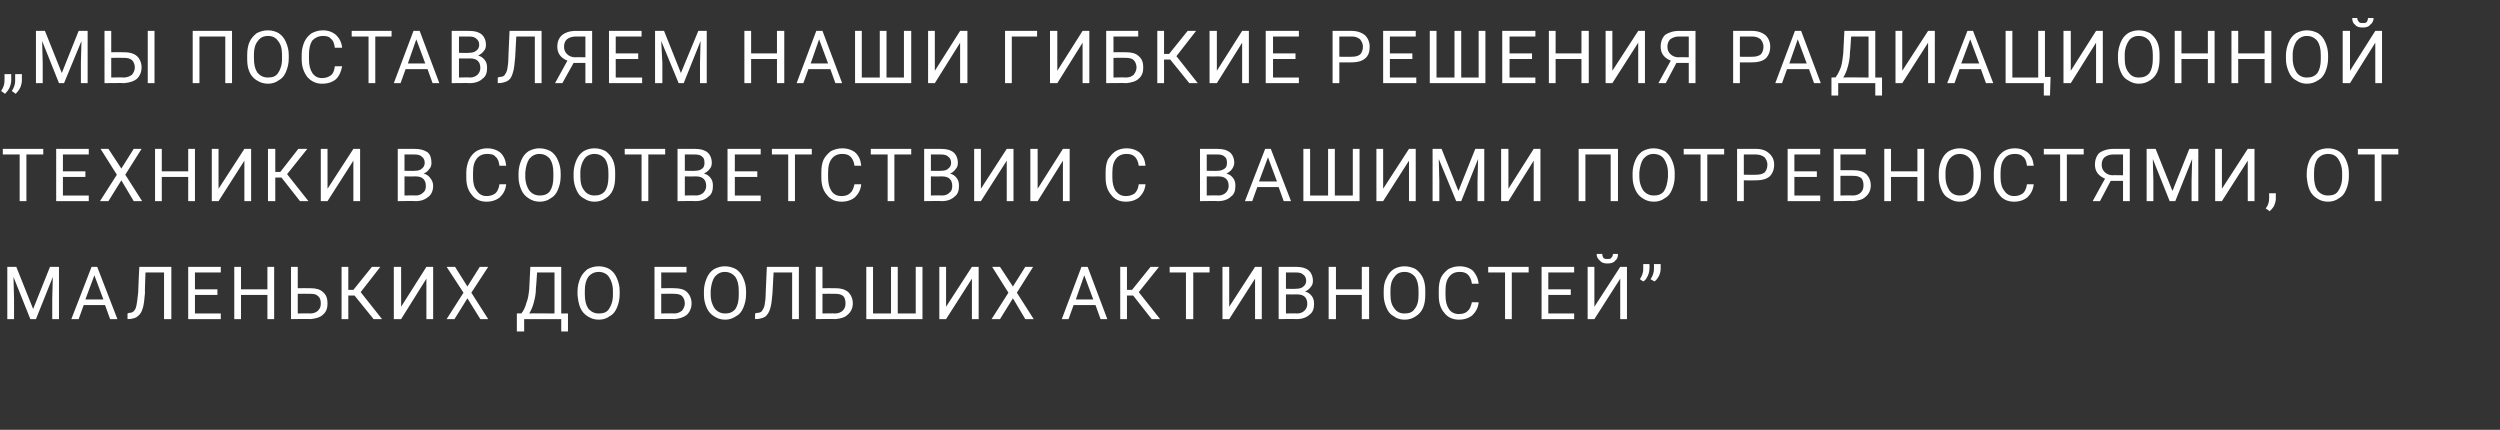
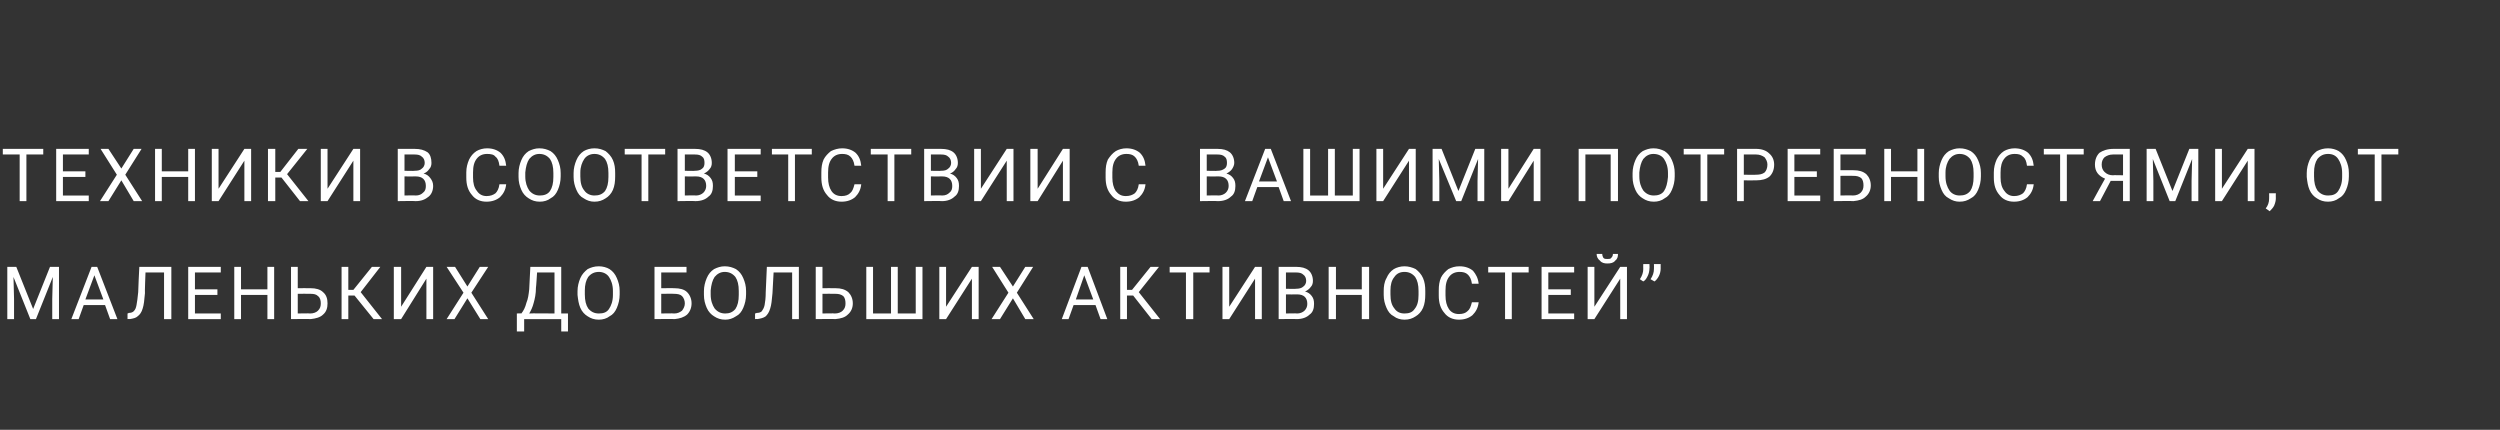
<svg xmlns="http://www.w3.org/2000/svg" version="1.1" width="445px" height="76.5px" viewBox="0 -5 445 76.5" style="top:-5px">
  <rect x="0" y="-5" width="445" height="76.5" fill="#333333" stroke="none" />
  <desc>„МЫ ПОСТАВЛЯЕМ НАШИ ГИБКИЕ РЕШЕНИЯ РАДИАЦИОННОЙ ТЕХНИКИ В СООТВЕТСТВИИ С ВАШИМИ ПОТРЕБНОСТЯМИ, ОТ МАЛЕНЬКИХ ДО БОЛЬШИ...</desc>
  <defs />
  <g id="Polygon7655">
    <path d="M 2.9 42.5 L 5.9 50 L 8.9 42.5 L 10.5 42.5 L 10.5 51.8 L 9.3 51.8 L 9.3 48.2 L 9.4 44.3 L 6.4 51.8 L 5.4 51.8 L 2.4 44.3 L 2.5 48.2 L 2.5 51.8 L 1.3 51.8 L 1.3 42.5 L 2.9 42.5 Z M 18.7 49.3 L 14.9 49.3 L 14 51.8 L 12.7 51.8 L 16.3 42.5 L 17.3 42.5 L 20.9 51.8 L 19.6 51.8 L 18.7 49.3 Z M 15.2 48.3 L 18.4 48.3 L 16.8 44 L 15.2 48.3 Z M 30.5 42.5 L 30.5 51.8 L 29.2 51.8 L 29.2 43.5 L 25.9 43.5 C 25.9 43.5 25.75 47.17 25.8 47.2 C 25.7 48.4 25.6 49.3 25.4 49.9 C 25.2 50.6 24.9 51 24.5 51.3 C 24.2 51.6 23.7 51.7 23.1 51.8 C 23.09 51.75 22.7 51.8 22.7 51.8 L 22.7 50.8 C 22.7 50.8 22.94 50.74 22.9 50.7 C 23.3 50.7 23.6 50.6 23.8 50.4 C 24.1 50.1 24.2 49.8 24.3 49.3 C 24.4 48.8 24.5 48 24.6 47 C 24.57 46.99 24.8 42.5 24.8 42.5 L 30.5 42.5 Z M 38.7 47.5 L 34.7 47.5 L 34.7 50.8 L 39.3 50.8 L 39.3 51.8 L 33.5 51.8 L 33.5 42.5 L 39.3 42.5 L 39.3 43.5 L 34.7 43.5 L 34.7 46.5 L 38.7 46.5 L 38.7 47.5 Z M 48.8 51.8 L 47.6 51.8 L 47.6 47.5 L 42.9 47.5 L 42.9 51.8 L 41.7 51.8 L 41.7 42.5 L 42.9 42.5 L 42.9 46.5 L 47.6 46.5 L 47.6 42.5 L 48.8 42.5 L 48.8 51.8 Z M 53 46.3 C 53 46.3 55.28 46.28 55.3 46.3 C 56.2 46.3 57 46.5 57.5 47 C 58.1 47.5 58.3 48.2 58.3 49 C 58.3 49.8 58.1 50.5 57.5 51 C 57 51.5 56.2 51.7 55.3 51.8 C 55.3 51.75 51.8 51.8 51.8 51.8 L 51.8 42.5 L 53 42.5 L 53 46.3 Z M 53 47.3 L 53 50.8 C 53 50.8 55.21 50.75 55.2 50.8 C 55.8 50.8 56.3 50.6 56.6 50.3 C 57 49.9 57.1 49.5 57.1 49 C 57.1 48.5 57 48 56.6 47.7 C 56.3 47.4 55.9 47.3 55.3 47.3 C 55.26 47.27 53 47.3 53 47.3 Z M 63.1 47.6 L 62 47.6 L 62 51.8 L 60.8 51.8 L 60.8 42.5 L 62 42.5 L 62 46.6 L 62.9 46.6 L 66.2 42.5 L 67.7 42.5 L 64.2 47 L 68 51.8 L 66.5 51.8 L 63.1 47.6 Z M 75.9 42.5 L 77.1 42.5 L 77.1 51.8 L 75.9 51.8 L 75.9 44.6 L 71.4 51.8 L 70.1 51.8 L 70.1 42.5 L 71.4 42.5 L 71.4 49.6 L 75.9 42.5 Z M 83.2 46 L 85.4 42.5 L 86.9 42.5 L 83.9 47.1 L 86.9 51.8 L 85.5 51.8 L 83.2 48.1 L 80.9 51.8 L 79.5 51.8 L 82.5 47.1 L 79.5 42.5 L 81 42.5 L 83.2 46 Z M 101.1 54 L 99.9 54 L 99.9 51.8 L 93.3 51.8 L 93.3 54 L 92 54 L 92 50.8 C 92 50.8 92.8 50.75 92.8 50.8 C 93.2 50.3 93.5 49.7 93.7 48.9 C 94 48.2 94.1 47.4 94.2 46.5 C 94.19 46.46 94.4 42.5 94.4 42.5 L 99.9 42.5 L 99.9 50.8 L 101.1 50.8 L 101.1 54 Z M 94.2 50.8 C 94.19 50.75 98.7 50.8 98.7 50.8 L 98.7 43.5 L 95.6 43.5 C 95.6 43.5 95.43 46.22 95.4 46.2 C 95.4 47.3 95.2 48.2 95 48.9 C 94.8 49.7 94.5 50.3 94.2 50.8 Z M 110.3 47.4 C 110.3 48.3 110.1 49.1 109.8 49.8 C 109.5 50.5 109.1 51 108.5 51.3 C 108 51.7 107.3 51.9 106.6 51.9 C 105.8 51.9 105.2 51.7 104.6 51.3 C 104.1 51 103.6 50.5 103.3 49.8 C 103 49.1 102.9 48.4 102.8 47.5 C 102.8 47.5 102.8 46.8 102.8 46.8 C 102.8 46 103 45.2 103.3 44.5 C 103.6 43.8 104.1 43.3 104.6 42.9 C 105.2 42.6 105.8 42.4 106.6 42.4 C 107.3 42.4 108 42.6 108.5 42.9 C 109.1 43.3 109.5 43.8 109.8 44.5 C 110.1 45.2 110.3 45.9 110.3 46.8 C 110.3 46.8 110.3 47.4 110.3 47.4 Z M 109.1 46.8 C 109.1 45.7 108.8 44.9 108.4 44.3 C 108 43.7 107.3 43.4 106.6 43.4 C 105.8 43.4 105.2 43.7 104.7 44.3 C 104.3 44.9 104.1 45.7 104.1 46.7 C 104.1 46.7 104.1 47.4 104.1 47.4 C 104.1 48.5 104.3 49.3 104.7 49.9 C 105.2 50.5 105.8 50.8 106.6 50.8 C 107.4 50.8 108 50.6 108.4 50 C 108.8 49.4 109.1 48.6 109.1 47.5 C 109.1 47.5 109.1 46.8 109.1 46.8 Z M 122.2 43.5 L 117.7 43.5 L 117.7 46.3 C 117.7 46.3 120.04 46.28 120 46.3 C 121 46.3 121.8 46.5 122.3 47 C 122.8 47.5 123.1 48.2 123.1 49 C 123.1 49.8 122.8 50.5 122.3 51 C 121.7 51.5 121 51.7 120.1 51.8 C 120.06 51.75 116.5 51.8 116.5 51.8 L 116.5 42.5 L 122.2 42.5 L 122.2 43.5 Z M 117.7 47.3 L 117.7 50.8 C 117.7 50.8 119.97 50.75 120 50.8 C 120.6 50.8 121 50.6 121.4 50.3 C 121.7 49.9 121.9 49.5 121.9 49 C 121.9 48.5 121.7 48 121.4 47.7 C 121.1 47.4 120.6 47.3 120 47.3 C 120.02 47.27 117.7 47.3 117.7 47.3 Z M 132.8 47.4 C 132.8 48.3 132.6 49.1 132.3 49.8 C 132 50.5 131.6 51 131 51.3 C 130.4 51.7 129.8 51.9 129.1 51.9 C 128.3 51.9 127.7 51.7 127.1 51.3 C 126.6 51 126.1 50.5 125.8 49.8 C 125.5 49.1 125.3 48.4 125.3 47.5 C 125.3 47.5 125.3 46.8 125.3 46.8 C 125.3 46 125.5 45.2 125.8 44.5 C 126.1 43.8 126.5 43.3 127.1 42.9 C 127.7 42.6 128.3 42.4 129 42.4 C 129.8 42.4 130.4 42.6 131 42.9 C 131.6 43.3 132 43.8 132.3 44.5 C 132.6 45.2 132.8 45.9 132.8 46.8 C 132.8 46.8 132.8 47.4 132.8 47.4 Z M 131.5 46.8 C 131.5 45.7 131.3 44.9 130.9 44.3 C 130.4 43.7 129.8 43.4 129 43.4 C 128.3 43.4 127.7 43.7 127.2 44.3 C 126.8 44.9 126.6 45.7 126.5 46.7 C 126.5 46.7 126.5 47.4 126.5 47.4 C 126.5 48.5 126.8 49.3 127.2 49.9 C 127.7 50.5 128.3 50.8 129.1 50.8 C 129.8 50.8 130.4 50.6 130.9 50 C 131.3 49.4 131.5 48.6 131.5 47.5 C 131.5 47.5 131.5 46.8 131.5 46.8 Z M 142.2 42.5 L 142.2 51.8 L 141 51.8 L 141 43.5 L 137.7 43.5 C 137.7 43.5 137.49 47.17 137.5 47.2 C 137.4 48.4 137.3 49.3 137.1 49.9 C 136.9 50.6 136.6 51 136.3 51.3 C 135.9 51.6 135.4 51.7 134.8 51.8 C 134.82 51.75 134.4 51.8 134.4 51.8 L 134.4 50.8 C 134.4 50.8 134.67 50.74 134.7 50.7 C 135.1 50.7 135.4 50.6 135.6 50.4 C 135.8 50.1 136 49.8 136.1 49.3 C 136.2 48.8 136.3 48 136.3 47 C 136.3 46.99 136.5 42.5 136.5 42.5 L 142.2 42.5 Z M 146.4 46.3 C 146.4 46.3 148.69 46.28 148.7 46.3 C 149.7 46.3 150.4 46.5 151 47 C 151.5 47.5 151.8 48.2 151.8 49 C 151.8 49.8 151.5 50.5 150.9 51 C 150.4 51.5 149.7 51.7 148.7 51.8 C 148.71 51.75 145.2 51.8 145.2 51.8 L 145.2 42.5 L 146.4 42.5 L 146.4 46.3 Z M 146.4 47.3 L 146.4 50.8 C 146.4 50.8 148.62 50.75 148.6 50.8 C 149.2 50.8 149.7 50.6 150 50.3 C 150.4 49.9 150.5 49.5 150.5 49 C 150.5 48.5 150.4 48 150.1 47.7 C 149.7 47.4 149.3 47.3 148.7 47.3 C 148.68 47.27 146.4 47.3 146.4 47.3 Z M 155.4 42.5 L 155.4 50.8 L 158.6 50.8 L 158.6 42.5 L 159.8 42.5 L 159.8 50.8 L 163 50.8 L 163 42.5 L 164.2 42.5 L 164.2 51.8 L 154.2 51.8 L 154.2 42.5 L 155.4 42.5 Z M 173 42.5 L 174.2 42.5 L 174.2 51.8 L 173 51.8 L 173 44.6 L 168.4 51.8 L 167.2 51.8 L 167.2 42.5 L 168.4 42.5 L 168.4 49.6 L 173 42.5 Z M 180.3 46 L 182.5 42.5 L 183.9 42.5 L 181 47.1 L 184 51.8 L 182.5 51.8 L 180.3 48.1 L 178 51.8 L 176.5 51.8 L 179.5 47.1 L 176.6 42.5 L 178 42.5 L 180.3 46 Z M 195 49.3 L 191.1 49.3 L 190.2 51.8 L 189 51.8 L 192.5 42.5 L 193.6 42.5 L 197.1 51.8 L 195.9 51.8 L 195 49.3 Z M 191.5 48.3 L 194.6 48.3 L 193 44 L 191.5 48.3 Z M 201.7 47.6 L 200.6 47.6 L 200.6 51.8 L 199.4 51.8 L 199.4 42.5 L 200.6 42.5 L 200.6 46.6 L 201.5 46.6 L 204.8 42.5 L 206.3 42.5 L 202.7 47 L 206.5 51.8 L 205 51.8 L 201.7 47.6 Z M 215.3 43.5 L 212.4 43.5 L 212.4 51.8 L 211.1 51.8 L 211.1 43.5 L 208.2 43.5 L 208.2 42.5 L 215.3 42.5 L 215.3 43.5 Z M 223.4 42.5 L 224.6 42.5 L 224.6 51.8 L 223.4 51.8 L 223.4 44.6 L 218.8 51.8 L 217.6 51.8 L 217.6 42.5 L 218.8 42.5 L 218.8 49.6 L 223.4 42.5 Z M 227.6 51.8 L 227.6 42.5 C 227.6 42.5 230.66 42.51 230.7 42.5 C 231.7 42.5 232.4 42.7 232.9 43.1 C 233.4 43.5 233.7 44.2 233.7 45 C 233.7 45.4 233.6 45.8 233.3 46.1 C 233.1 46.4 232.7 46.7 232.3 46.9 C 232.8 47 233.2 47.3 233.5 47.7 C 233.8 48.1 233.9 48.5 233.9 49.1 C 233.9 49.9 233.7 50.6 233.1 51 C 232.6 51.5 231.8 51.8 230.8 51.8 C 230.84 51.75 227.6 51.8 227.6 51.8 Z M 228.9 47.4 L 228.9 50.8 C 228.9 50.8 230.87 50.75 230.9 50.8 C 231.4 50.8 231.9 50.6 232.2 50.3 C 232.5 50 232.7 49.6 232.7 49.1 C 232.7 48 232.1 47.4 230.9 47.4 C 230.89 47.43 228.9 47.4 228.9 47.4 Z M 228.9 46.4 C 228.9 46.4 230.7 46.45 230.7 46.4 C 231.2 46.4 231.7 46.3 232 46 C 232.3 45.8 232.5 45.4 232.5 45 C 232.5 44.5 232.3 44.1 232 43.9 C 231.7 43.6 231.3 43.5 230.7 43.5 C 230.66 43.5 228.9 43.5 228.9 43.5 L 228.9 46.4 Z M 243.7 51.8 L 242.4 51.8 L 242.4 47.5 L 237.8 47.5 L 237.8 51.8 L 236.5 51.8 L 236.5 42.5 L 237.8 42.5 L 237.8 46.5 L 242.4 46.5 L 242.4 42.5 L 243.7 42.5 L 243.7 51.8 Z M 253.7 47.4 C 253.7 48.3 253.6 49.1 253.3 49.8 C 253 50.5 252.5 51 252 51.3 C 251.4 51.7 250.8 51.9 250 51.9 C 249.3 51.9 248.6 51.7 248.1 51.3 C 247.5 51 247.1 50.5 246.8 49.8 C 246.5 49.1 246.3 48.4 246.3 47.5 C 246.3 47.5 246.3 46.8 246.3 46.8 C 246.3 46 246.4 45.2 246.8 44.5 C 247.1 43.8 247.5 43.3 248.1 42.9 C 248.6 42.6 249.3 42.4 250 42.4 C 250.7 42.4 251.4 42.6 252 42.9 C 252.5 43.3 253 43.8 253.3 44.5 C 253.6 45.2 253.7 45.9 253.7 46.8 C 253.7 46.8 253.7 47.4 253.7 47.4 Z M 252.5 46.8 C 252.5 45.7 252.3 44.9 251.9 44.3 C 251.4 43.7 250.8 43.4 250 43.4 C 249.2 43.4 248.6 43.7 248.2 44.3 C 247.7 44.9 247.5 45.7 247.5 46.7 C 247.5 46.7 247.5 47.4 247.5 47.4 C 247.5 48.5 247.7 49.3 248.2 49.9 C 248.6 50.5 249.2 50.8 250 50.8 C 250.8 50.8 251.4 50.6 251.8 50 C 252.3 49.4 252.5 48.6 252.5 47.5 C 252.5 47.5 252.5 46.8 252.5 46.8 Z M 263.2 48.8 C 263.1 49.8 262.7 50.5 262.1 51.1 C 261.5 51.6 260.7 51.9 259.7 51.9 C 258.6 51.9 257.7 51.5 257.1 50.7 C 256.4 49.9 256.1 48.9 256.1 47.6 C 256.1 47.6 256.1 46.7 256.1 46.7 C 256.1 45.8 256.2 45.1 256.5 44.4 C 256.8 43.8 257.3 43.3 257.8 42.9 C 258.4 42.6 259 42.4 259.8 42.4 C 260.8 42.4 261.6 42.7 262.2 43.2 C 262.7 43.8 263.1 44.5 263.2 45.5 C 263.2 45.5 262 45.5 262 45.5 C 261.9 44.7 261.6 44.2 261.3 43.9 C 260.9 43.5 260.4 43.4 259.8 43.4 C 259 43.4 258.4 43.7 258 44.2 C 257.5 44.8 257.3 45.6 257.3 46.7 C 257.3 46.7 257.3 47.6 257.3 47.6 C 257.3 48.6 257.5 49.4 257.9 50 C 258.3 50.6 258.9 50.9 259.7 50.9 C 260.4 50.9 260.9 50.7 261.2 50.4 C 261.6 50.1 261.8 49.6 262 48.8 C 262 48.8 263.2 48.8 263.2 48.8 Z M 272.1 43.5 L 269.1 43.5 L 269.1 51.8 L 267.9 51.8 L 267.9 43.5 L 264.9 43.5 L 264.9 42.5 L 272.1 42.5 L 272.1 43.5 Z M 279.6 47.5 L 275.6 47.5 L 275.6 50.8 L 280.2 50.8 L 280.2 51.8 L 274.4 51.8 L 274.4 42.5 L 280.2 42.5 L 280.2 43.5 L 275.6 43.5 L 275.6 46.5 L 279.6 46.5 L 279.6 47.5 Z M 288.4 42.5 L 289.6 42.5 L 289.6 51.8 L 288.4 51.8 L 288.4 44.6 L 283.8 51.8 L 282.6 51.8 L 282.6 42.5 L 283.8 42.5 L 283.8 49.6 L 288.4 42.5 Z M 288 40.2 C 288 40.7 287.9 41.1 287.5 41.4 C 287.2 41.8 286.7 41.9 286.1 41.9 C 285.6 41.9 285.1 41.8 284.8 41.4 C 284.4 41.1 284.2 40.7 284.2 40.2 C 284.2 40.2 285.2 40.2 285.2 40.2 C 285.2 40.5 285.3 40.7 285.4 40.9 C 285.6 41.1 285.8 41.1 286.1 41.1 C 286.4 41.1 286.7 41.1 286.8 40.9 C 287 40.7 287.1 40.5 287.1 40.2 C 287.1 40.2 288 40.2 288 40.2 Z M 292.5 45.1 C 292.5 45.1 291.9 44.7 291.9 44.7 C 292.3 44.1 292.5 43.5 292.5 42.9 C 292.48 42.91 292.5 42 292.5 42 L 293.6 42 C 293.6 42 293.64 42.83 293.6 42.8 C 293.6 43.2 293.5 43.7 293.3 44.1 C 293.1 44.5 292.9 44.9 292.5 45.1 Z M 294.5 45.1 C 294.5 45.1 293.8 44.7 293.8 44.7 C 294.2 44.1 294.4 43.5 294.4 42.9 C 294.43 42.91 294.4 42 294.4 42 L 295.6 42 C 295.6 42 295.59 42.83 295.6 42.8 C 295.6 43.2 295.5 43.7 295.3 44.1 C 295.1 44.5 294.8 44.9 294.5 45.1 Z " stroke="none" fill="#fff" />
  </g>
  <g id="Polygon7654">
    <path d="M 7.7 22.5 L 4.7 22.5 L 4.7 30.8 L 3.5 30.8 L 3.5 22.5 L 0.5 22.5 L 0.5 21.5 L 7.7 21.5 L 7.7 22.5 Z M 15.2 26.5 L 11.2 26.5 L 11.2 29.8 L 15.8 29.8 L 15.8 30.8 L 10 30.8 L 10 21.5 L 15.8 21.5 L 15.8 22.5 L 11.2 22.5 L 11.2 25.5 L 15.2 25.5 L 15.2 26.5 Z M 21.6 25 L 23.8 21.5 L 25.2 21.5 L 22.3 26.1 L 25.3 30.8 L 23.8 30.8 L 21.6 27.1 L 19.3 30.8 L 17.8 30.8 L 20.8 26.1 L 17.9 21.5 L 19.3 21.5 L 21.6 25 Z M 34.7 30.8 L 33.5 30.8 L 33.5 26.5 L 28.8 26.5 L 28.8 30.8 L 27.6 30.8 L 27.6 21.5 L 28.8 21.5 L 28.8 25.5 L 33.5 25.5 L 33.5 21.5 L 34.7 21.5 L 34.7 30.8 Z M 43.5 21.5 L 44.7 21.5 L 44.7 30.8 L 43.5 30.8 L 43.5 23.6 L 38.9 30.8 L 37.7 30.8 L 37.7 21.5 L 38.9 21.5 L 38.9 28.6 L 43.5 21.5 Z M 50.1 26.6 L 49 26.6 L 49 30.8 L 47.7 30.8 L 47.7 21.5 L 49 21.5 L 49 25.6 L 49.9 25.6 L 53.1 21.5 L 54.7 21.5 L 51.1 26 L 54.9 30.8 L 53.4 30.8 L 50.1 26.6 Z M 62.9 21.5 L 64.1 21.5 L 64.1 30.8 L 62.9 30.8 L 62.9 23.6 L 58.3 30.8 L 57.1 30.8 L 57.1 21.5 L 58.3 21.5 L 58.3 28.6 L 62.9 21.5 Z M 70.8 30.8 L 70.8 21.5 C 70.8 21.5 73.79 21.51 73.8 21.5 C 74.8 21.5 75.5 21.7 76.1 22.1 C 76.6 22.5 76.8 23.2 76.8 24 C 76.8 24.4 76.7 24.8 76.4 25.1 C 76.2 25.4 75.9 25.7 75.4 25.9 C 75.9 26 76.3 26.3 76.6 26.7 C 76.9 27.1 77.1 27.5 77.1 28.1 C 77.1 28.9 76.8 29.6 76.3 30 C 75.7 30.5 75 30.8 74 30.8 C 73.98 30.75 70.8 30.8 70.8 30.8 Z M 72 26.4 L 72 29.8 C 72 29.8 74 29.75 74 29.8 C 74.6 29.8 75 29.6 75.3 29.3 C 75.7 29 75.8 28.6 75.8 28.1 C 75.8 27 75.2 26.4 74 26.4 C 74.02 26.43 72 26.4 72 26.4 Z M 72 25.4 C 72 25.4 73.83 25.45 73.8 25.4 C 74.4 25.4 74.8 25.3 75.1 25 C 75.4 24.8 75.6 24.4 75.6 24 C 75.6 23.5 75.4 23.1 75.1 22.9 C 74.8 22.6 74.4 22.5 73.8 22.5 C 73.79 22.5 72 22.5 72 22.5 L 72 25.4 Z M 90.1 27.8 C 90 28.8 89.6 29.5 89 30.1 C 88.4 30.6 87.6 30.9 86.6 30.9 C 85.5 30.9 84.6 30.5 84 29.7 C 83.3 28.9 83 27.9 83 26.6 C 83 26.6 83 25.7 83 25.7 C 83 24.8 83.2 24.1 83.5 23.4 C 83.8 22.8 84.2 22.3 84.8 21.9 C 85.3 21.6 86 21.4 86.7 21.4 C 87.7 21.4 88.5 21.7 89.1 22.2 C 89.7 22.8 90 23.5 90.1 24.5 C 90.1 24.5 88.9 24.5 88.9 24.5 C 88.8 23.7 88.6 23.2 88.2 22.9 C 87.9 22.5 87.4 22.4 86.7 22.4 C 85.9 22.4 85.3 22.7 84.9 23.2 C 84.4 23.8 84.2 24.6 84.2 25.7 C 84.2 25.7 84.2 26.6 84.2 26.6 C 84.2 27.6 84.4 28.4 84.9 29 C 85.3 29.6 85.9 29.9 86.6 29.9 C 87.3 29.9 87.8 29.7 88.2 29.4 C 88.5 29.1 88.8 28.6 88.9 27.8 C 88.9 27.8 90.1 27.8 90.1 27.8 Z M 99.8 26.4 C 99.8 27.3 99.6 28.1 99.3 28.8 C 99 29.5 98.6 30 98 30.3 C 97.5 30.7 96.8 30.9 96.1 30.9 C 95.3 30.9 94.7 30.7 94.1 30.3 C 93.6 30 93.1 29.5 92.8 28.8 C 92.5 28.1 92.3 27.4 92.3 26.5 C 92.3 26.5 92.3 25.8 92.3 25.8 C 92.3 25 92.5 24.2 92.8 23.5 C 93.1 22.8 93.5 22.3 94.1 21.9 C 94.7 21.6 95.3 21.4 96 21.4 C 96.8 21.4 97.4 21.6 98 21.9 C 98.6 22.3 99 22.8 99.3 23.5 C 99.6 24.2 99.8 24.9 99.8 25.8 C 99.8 25.8 99.8 26.4 99.8 26.4 Z M 98.5 25.8 C 98.5 24.7 98.3 23.9 97.9 23.3 C 97.4 22.7 96.8 22.4 96 22.4 C 95.3 22.4 94.7 22.7 94.2 23.3 C 93.8 23.9 93.6 24.7 93.5 25.7 C 93.5 25.7 93.5 26.4 93.5 26.4 C 93.5 27.5 93.8 28.3 94.2 28.9 C 94.7 29.5 95.3 29.8 96.1 29.8 C 96.8 29.8 97.5 29.6 97.9 29 C 98.3 28.4 98.5 27.6 98.5 26.5 C 98.5 26.5 98.5 25.8 98.5 25.8 Z M 109.5 26.4 C 109.5 27.3 109.4 28.1 109.1 28.8 C 108.8 29.5 108.3 30 107.8 30.3 C 107.2 30.7 106.6 30.9 105.8 30.9 C 105.1 30.9 104.5 30.7 103.9 30.3 C 103.3 30 102.9 29.5 102.6 28.8 C 102.3 28.1 102.1 27.4 102.1 26.5 C 102.1 26.5 102.1 25.8 102.1 25.8 C 102.1 25 102.3 24.2 102.6 23.5 C 102.9 22.8 103.3 22.3 103.9 21.9 C 104.4 21.6 105.1 21.4 105.8 21.4 C 106.6 21.4 107.2 21.6 107.8 21.9 C 108.3 22.3 108.8 22.8 109.1 23.5 C 109.4 24.2 109.5 24.9 109.5 25.8 C 109.5 25.8 109.5 26.4 109.5 26.4 Z M 108.3 25.8 C 108.3 24.7 108.1 23.9 107.7 23.3 C 107.2 22.7 106.6 22.4 105.8 22.4 C 105.1 22.4 104.4 22.7 104 23.3 C 103.6 23.9 103.3 24.7 103.3 25.7 C 103.3 25.7 103.3 26.4 103.3 26.4 C 103.3 27.5 103.5 28.3 104 28.9 C 104.4 29.5 105.1 29.8 105.8 29.8 C 106.6 29.8 107.2 29.6 107.7 29 C 108.1 28.4 108.3 27.6 108.3 26.5 C 108.3 26.5 108.3 25.8 108.3 25.8 Z M 118.4 22.5 L 115.4 22.5 L 115.4 30.8 L 114.2 30.8 L 114.2 22.5 L 111.2 22.5 L 111.2 21.5 L 118.4 21.5 L 118.4 22.5 Z M 120.6 30.8 L 120.6 21.5 C 120.6 21.5 123.65 21.51 123.7 21.5 C 124.7 21.5 125.4 21.7 125.9 22.1 C 126.4 22.5 126.7 23.2 126.7 24 C 126.7 24.4 126.6 24.8 126.3 25.1 C 126.1 25.4 125.7 25.7 125.3 25.9 C 125.8 26 126.2 26.3 126.5 26.7 C 126.8 27.1 126.9 27.5 126.9 28.1 C 126.9 28.9 126.7 29.6 126.1 30 C 125.6 30.5 124.8 30.8 123.8 30.8 C 123.84 30.75 120.6 30.8 120.6 30.8 Z M 121.9 26.4 L 121.9 29.8 C 121.9 29.8 123.86 29.75 123.9 29.8 C 124.4 29.8 124.9 29.6 125.2 29.3 C 125.5 29 125.7 28.6 125.7 28.1 C 125.7 27 125.1 26.4 123.9 26.4 C 123.88 26.43 121.9 26.4 121.9 26.4 Z M 121.9 25.4 C 121.9 25.4 123.69 25.45 123.7 25.4 C 124.2 25.4 124.7 25.3 125 25 C 125.3 24.8 125.4 24.4 125.4 24 C 125.4 23.5 125.3 23.1 125 22.9 C 124.7 22.6 124.3 22.5 123.7 22.5 C 123.65 22.5 121.9 22.5 121.9 22.5 L 121.9 25.4 Z M 134.8 26.5 L 130.8 26.5 L 130.8 29.8 L 135.4 29.8 L 135.4 30.8 L 129.5 30.8 L 129.5 21.5 L 135.4 21.5 L 135.4 22.5 L 130.8 22.5 L 130.8 25.5 L 134.8 25.5 L 134.8 26.5 Z M 144.5 22.5 L 141.5 22.5 L 141.5 30.8 L 140.3 30.8 L 140.3 22.5 L 137.4 22.5 L 137.4 21.5 L 144.5 21.5 L 144.5 22.5 Z M 153.3 27.8 C 153.2 28.8 152.8 29.5 152.2 30.1 C 151.6 30.6 150.8 30.9 149.8 30.9 C 148.7 30.9 147.8 30.5 147.2 29.7 C 146.5 28.9 146.2 27.9 146.2 26.6 C 146.2 26.6 146.2 25.7 146.2 25.7 C 146.2 24.8 146.3 24.1 146.6 23.4 C 146.9 22.8 147.4 22.3 147.9 21.9 C 148.5 21.6 149.2 21.4 149.9 21.4 C 150.9 21.4 151.7 21.7 152.3 22.2 C 152.9 22.8 153.2 23.5 153.3 24.5 C 153.3 24.5 152.1 24.5 152.1 24.5 C 152 23.7 151.7 23.2 151.4 22.9 C 151 22.5 150.5 22.4 149.9 22.4 C 149.1 22.4 148.5 22.7 148.1 23.2 C 147.6 23.8 147.4 24.6 147.4 25.7 C 147.4 25.7 147.4 26.6 147.4 26.6 C 147.4 27.6 147.6 28.4 148 29 C 148.4 29.6 149 29.9 149.8 29.9 C 150.5 29.9 151 29.7 151.3 29.4 C 151.7 29.1 151.9 28.6 152.1 27.8 C 152.1 27.8 153.3 27.8 153.3 27.8 Z M 162.2 22.5 L 159.2 22.5 L 159.2 30.8 L 158 30.8 L 158 22.5 L 155 22.5 L 155 21.5 L 162.2 21.5 L 162.2 22.5 Z M 164.5 30.8 L 164.5 21.5 C 164.5 21.5 167.48 21.51 167.5 21.5 C 168.5 21.5 169.2 21.7 169.7 22.1 C 170.2 22.5 170.5 23.2 170.5 24 C 170.5 24.4 170.4 24.8 170.1 25.1 C 169.9 25.4 169.6 25.7 169.1 25.9 C 169.6 26 170 26.3 170.3 26.7 C 170.6 27.1 170.7 27.5 170.7 28.1 C 170.7 28.9 170.5 29.6 169.9 30 C 169.4 30.5 168.6 30.8 167.7 30.8 C 167.66 30.75 164.5 30.8 164.5 30.8 Z M 165.7 26.4 L 165.7 29.8 C 165.7 29.8 167.69 29.75 167.7 29.8 C 168.3 29.8 168.7 29.6 169 29.3 C 169.4 29 169.5 28.6 169.5 28.1 C 169.5 27 168.9 26.4 167.7 26.4 C 167.71 26.43 165.7 26.4 165.7 26.4 Z M 165.7 25.4 C 165.7 25.4 167.52 25.45 167.5 25.4 C 168.1 25.4 168.5 25.3 168.8 25 C 169.1 24.8 169.3 24.4 169.3 24 C 169.3 23.5 169.1 23.1 168.8 22.9 C 168.5 22.6 168.1 22.5 167.5 22.5 C 167.48 22.5 165.7 22.5 165.7 22.5 L 165.7 25.4 Z M 179.2 21.5 L 180.4 21.5 L 180.4 30.8 L 179.2 30.8 L 179.2 23.6 L 174.6 30.8 L 173.4 30.8 L 173.4 21.5 L 174.6 21.5 L 174.6 28.6 L 179.2 21.5 Z M 189.2 21.5 L 190.4 21.5 L 190.4 30.8 L 189.2 30.8 L 189.2 23.6 L 184.7 30.8 L 183.4 30.8 L 183.4 21.5 L 184.7 21.5 L 184.7 28.6 L 189.2 21.5 Z M 203.9 27.8 C 203.8 28.8 203.4 29.5 202.8 30.1 C 202.2 30.6 201.4 30.9 200.4 30.9 C 199.3 30.9 198.4 30.5 197.8 29.7 C 197.1 28.9 196.8 27.9 196.8 26.6 C 196.8 26.6 196.8 25.7 196.8 25.7 C 196.8 24.8 196.9 24.1 197.2 23.4 C 197.6 22.8 198 22.3 198.6 21.9 C 199.1 21.6 199.8 21.4 200.5 21.4 C 201.5 21.4 202.3 21.7 202.9 22.2 C 203.5 22.8 203.8 23.5 203.9 24.5 C 203.9 24.5 202.7 24.5 202.7 24.5 C 202.6 23.7 202.3 23.2 202 22.9 C 201.6 22.5 201.1 22.4 200.5 22.4 C 199.7 22.4 199.1 22.7 198.7 23.2 C 198.2 23.8 198 24.6 198 25.7 C 198 25.7 198 26.6 198 26.6 C 198 27.6 198.2 28.4 198.6 29 C 199.1 29.6 199.6 29.9 200.4 29.9 C 201.1 29.9 201.6 29.7 202 29.4 C 202.3 29.1 202.6 28.6 202.7 27.8 C 202.7 27.8 203.9 27.8 203.9 27.8 Z M 213.6 30.8 L 213.6 21.5 C 213.6 21.5 216.65 21.51 216.7 21.5 C 217.7 21.5 218.4 21.7 218.9 22.1 C 219.4 22.5 219.7 23.2 219.7 24 C 219.7 24.4 219.5 24.8 219.3 25.1 C 219.1 25.4 218.7 25.7 218.3 25.9 C 218.8 26 219.2 26.3 219.5 26.7 C 219.8 27.1 219.9 27.5 219.9 28.1 C 219.9 28.9 219.7 29.6 219.1 30 C 218.6 30.5 217.8 30.8 216.8 30.8 C 216.83 30.75 213.6 30.8 213.6 30.8 Z M 214.8 26.4 L 214.8 29.8 C 214.8 29.8 216.86 29.75 216.9 29.8 C 217.4 29.8 217.9 29.6 218.2 29.3 C 218.5 29 218.7 28.6 218.7 28.1 C 218.7 27 218.1 26.4 216.9 26.4 C 216.88 26.43 214.8 26.4 214.8 26.4 Z M 214.8 25.4 C 214.8 25.4 216.69 25.45 216.7 25.4 C 217.2 25.4 217.6 25.3 218 25 C 218.3 24.8 218.4 24.4 218.4 24 C 218.4 23.5 218.3 23.1 218 22.9 C 217.7 22.6 217.3 22.5 216.7 22.5 C 216.65 22.5 214.8 22.5 214.8 22.5 L 214.8 25.4 Z M 227.6 28.3 L 223.8 28.3 L 222.9 30.8 L 221.6 30.8 L 225.2 21.5 L 226.2 21.5 L 229.8 30.8 L 228.5 30.8 L 227.6 28.3 Z M 224.1 27.3 L 227.3 27.3 L 225.7 23 L 224.1 27.3 Z M 233.2 21.5 L 233.2 29.8 L 236.4 29.8 L 236.4 21.5 L 237.6 21.5 L 237.6 29.8 L 240.8 29.8 L 240.8 21.5 L 242 21.5 L 242 30.8 L 232 30.8 L 232 21.5 L 233.2 21.5 Z M 250.8 21.5 L 252 21.5 L 252 30.8 L 250.8 30.8 L 250.8 23.6 L 246.2 30.8 L 245 30.8 L 245 21.5 L 246.2 21.5 L 246.2 28.6 L 250.8 21.5 Z M 256.6 21.5 L 259.6 29 L 262.6 21.5 L 264.2 21.5 L 264.2 30.8 L 263 30.8 L 263 27.2 L 263.1 23.3 L 260.1 30.8 L 259.2 30.8 L 256.1 23.3 L 256.2 27.2 L 256.2 30.8 L 255 30.8 L 255 21.5 L 256.6 21.5 Z M 273 21.5 L 274.2 21.5 L 274.2 30.8 L 273 30.8 L 273 23.6 L 268.5 30.8 L 267.2 30.8 L 267.2 21.5 L 268.5 21.5 L 268.5 28.6 L 273 21.5 Z M 288 30.8 L 286.7 30.8 L 286.7 22.5 L 282.2 22.5 L 282.2 30.8 L 281 30.8 L 281 21.5 L 288 21.5 L 288 30.8 Z M 298.1 26.4 C 298.1 27.3 297.9 28.1 297.6 28.8 C 297.3 29.5 296.9 30 296.3 30.3 C 295.8 30.7 295.1 30.9 294.4 30.9 C 293.6 30.9 293 30.7 292.4 30.3 C 291.9 30 291.4 29.5 291.1 28.8 C 290.8 28.1 290.6 27.4 290.6 26.5 C 290.6 26.5 290.6 25.8 290.6 25.8 C 290.6 25 290.8 24.2 291.1 23.5 C 291.4 22.8 291.8 22.3 292.4 21.9 C 293 21.6 293.6 21.4 294.3 21.4 C 295.1 21.4 295.7 21.6 296.3 21.9 C 296.9 22.3 297.3 22.8 297.6 23.5 C 297.9 24.2 298.1 24.9 298.1 25.8 C 298.1 25.8 298.1 26.4 298.1 26.4 Z M 296.9 25.8 C 296.9 24.7 296.6 23.9 296.2 23.3 C 295.8 22.7 295.1 22.4 294.3 22.4 C 293.6 22.4 293 22.7 292.5 23.3 C 292.1 23.9 291.9 24.7 291.8 25.7 C 291.8 25.7 291.8 26.4 291.8 26.4 C 291.8 27.5 292.1 28.3 292.5 28.9 C 293 29.5 293.6 29.8 294.4 29.8 C 295.1 29.8 295.8 29.6 296.2 29 C 296.6 28.4 296.8 27.6 296.9 26.5 C 296.9 26.5 296.9 25.8 296.9 25.8 Z M 306.9 22.5 L 303.9 22.5 L 303.9 30.8 L 302.7 30.8 L 302.7 22.5 L 299.7 22.5 L 299.7 21.5 L 306.9 21.5 L 306.9 22.5 Z M 310.4 27.1 L 310.4 30.8 L 309.2 30.8 L 309.2 21.5 C 309.2 21.5 312.56 21.51 312.6 21.5 C 313.6 21.5 314.4 21.8 314.9 22.3 C 315.5 22.8 315.8 23.5 315.8 24.3 C 315.8 25.2 315.5 25.9 315 26.4 C 314.4 26.9 313.6 27.1 312.6 27.1 C 312.55 27.13 310.4 27.1 310.4 27.1 Z M 310.4 26.1 C 310.4 26.1 312.56 26.14 312.6 26.1 C 313.2 26.1 313.7 26 314.1 25.7 C 314.4 25.4 314.6 24.9 314.6 24.3 C 314.6 23.8 314.4 23.4 314.1 23 C 313.7 22.7 313.2 22.5 312.6 22.5 C 312.63 22.5 310.4 22.5 310.4 22.5 L 310.4 26.1 Z M 323.4 26.5 L 319.4 26.5 L 319.4 29.8 L 324 29.8 L 324 30.8 L 318.2 30.8 L 318.2 21.5 L 324 21.5 L 324 22.5 L 319.4 22.5 L 319.4 25.5 L 323.4 25.5 L 323.4 26.5 Z M 332.1 22.5 L 327.6 22.5 L 327.6 25.3 C 327.6 25.3 329.89 25.28 329.9 25.3 C 330.9 25.3 331.6 25.5 332.2 26 C 332.7 26.5 333 27.2 333 28 C 333 28.8 332.7 29.5 332.1 30 C 331.6 30.5 330.9 30.7 329.9 30.8 C 329.91 30.75 326.4 30.8 326.4 30.8 L 326.4 21.5 L 332.1 21.5 L 332.1 22.5 Z M 327.6 26.3 L 327.6 29.8 C 327.6 29.8 329.82 29.75 329.8 29.8 C 330.4 29.8 330.9 29.6 331.2 29.3 C 331.6 28.9 331.7 28.5 331.7 28 C 331.7 27.5 331.6 27 331.3 26.7 C 330.9 26.4 330.5 26.3 329.9 26.3 C 329.87 26.27 327.6 26.3 327.6 26.3 Z M 342.5 30.8 L 341.3 30.8 L 341.3 26.5 L 336.6 26.5 L 336.6 30.8 L 335.4 30.8 L 335.4 21.5 L 336.6 21.5 L 336.6 25.5 L 341.3 25.5 L 341.3 21.5 L 342.5 21.5 L 342.5 30.8 Z M 352.6 26.4 C 352.6 27.3 352.4 28.1 352.1 28.8 C 351.8 29.5 351.4 30 350.8 30.3 C 350.2 30.7 349.6 30.9 348.8 30.9 C 348.1 30.9 347.5 30.7 346.9 30.3 C 346.3 30 345.9 29.5 345.6 28.8 C 345.3 28.1 345.1 27.4 345.1 26.5 C 345.1 26.5 345.1 25.8 345.1 25.8 C 345.1 25 345.3 24.2 345.6 23.5 C 345.9 22.8 346.3 22.3 346.9 21.9 C 347.5 21.6 348.1 21.4 348.8 21.4 C 349.6 21.4 350.2 21.6 350.8 21.9 C 351.4 22.3 351.8 22.8 352.1 23.5 C 352.4 24.2 352.6 24.9 352.6 25.8 C 352.6 25.8 352.6 26.4 352.6 26.4 Z M 351.3 25.8 C 351.3 24.7 351.1 23.9 350.7 23.3 C 350.2 22.7 349.6 22.4 348.8 22.4 C 348.1 22.4 347.5 22.7 347 23.3 C 346.6 23.9 346.3 24.7 346.3 25.7 C 346.3 25.7 346.3 26.4 346.3 26.4 C 346.3 27.5 346.6 28.3 347 28.9 C 347.4 29.5 348.1 29.8 348.8 29.8 C 349.6 29.8 350.2 29.6 350.7 29 C 351.1 28.4 351.3 27.6 351.3 26.5 C 351.3 26.5 351.3 25.8 351.3 25.8 Z M 362 27.8 C 361.9 28.8 361.5 29.5 360.9 30.1 C 360.3 30.6 359.5 30.9 358.5 30.9 C 357.4 30.9 356.5 30.5 355.9 29.7 C 355.2 28.9 354.9 27.9 354.9 26.6 C 354.9 26.6 354.9 25.7 354.9 25.7 C 354.9 24.8 355.1 24.1 355.4 23.4 C 355.7 22.8 356.1 22.3 356.7 21.9 C 357.2 21.6 357.9 21.4 358.6 21.4 C 359.6 21.4 360.4 21.7 361 22.2 C 361.6 22.8 361.9 23.5 362 24.5 C 362 24.5 360.8 24.5 360.8 24.5 C 360.7 23.7 360.5 23.2 360.1 22.9 C 359.7 22.5 359.3 22.4 358.6 22.4 C 357.8 22.4 357.2 22.7 356.8 23.2 C 356.3 23.8 356.1 24.6 356.1 25.7 C 356.1 25.7 356.1 26.6 356.1 26.6 C 356.1 27.6 356.3 28.4 356.8 29 C 357.2 29.6 357.8 29.9 358.5 29.9 C 359.2 29.9 359.7 29.7 360.1 29.4 C 360.4 29.1 360.7 28.6 360.8 27.8 C 360.8 27.8 362 27.8 362 27.8 Z M 370.9 22.5 L 367.9 22.5 L 367.9 30.8 L 366.7 30.8 L 366.7 22.5 L 363.8 22.5 L 363.8 21.5 L 370.9 21.5 L 370.9 22.5 Z M 377.9 30.8 L 377.9 27.2 L 375.7 27.2 L 373.8 30.8 L 372.5 30.8 C 372.5 30.8 374.67 26.81 374.7 26.8 C 373.5 26.3 372.9 25.5 372.9 24.3 C 372.9 23.4 373.2 22.7 373.7 22.2 C 374.3 21.8 375.1 21.5 376.2 21.5 C 376.15 21.51 379.1 21.5 379.1 21.5 L 379.1 30.8 L 377.9 30.8 Z M 374.1 24.3 C 374.1 24.9 374.3 25.3 374.6 25.6 C 375 26 375.5 26.2 376.1 26.2 C 376.08 26.15 377.9 26.2 377.9 26.2 L 377.9 22.5 C 377.9 22.5 376.13 22.5 376.1 22.5 C 375.5 22.5 375 22.7 374.6 23 C 374.3 23.3 374.1 23.7 374.1 24.3 Z M 383.7 21.5 L 386.7 29 L 389.7 21.5 L 391.3 21.5 L 391.3 30.8 L 390.1 30.8 L 390.1 27.2 L 390.2 23.3 L 387.2 30.8 L 386.2 30.8 L 383.2 23.3 L 383.3 27.2 L 383.3 30.8 L 382.1 30.8 L 382.1 21.5 L 383.7 21.5 Z M 400.1 21.5 L 401.3 21.5 L 401.3 30.8 L 400.1 30.8 L 400.1 23.6 L 395.5 30.8 L 394.3 30.8 L 394.3 21.5 L 395.5 21.5 L 395.5 28.6 L 400.1 21.5 Z M 404 32.6 C 404 32.6 403.3 32.1 403.3 32.1 C 403.7 31.6 403.9 31 403.9 30.4 C 403.93 30.42 403.9 29.4 403.9 29.4 L 405.1 29.4 C 405.1 29.4 405.08 30.28 405.1 30.3 C 405.1 30.7 405 31.1 404.8 31.6 C 404.6 32 404.3 32.3 404 32.6 Z M 418.1 26.4 C 418.1 27.3 417.9 28.1 417.6 28.8 C 417.3 29.5 416.9 30 416.3 30.3 C 415.8 30.7 415.1 30.9 414.4 30.9 C 413.6 30.9 413 30.7 412.4 30.3 C 411.9 30 411.4 29.5 411.1 28.8 C 410.8 28.1 410.7 27.4 410.6 26.5 C 410.6 26.5 410.6 25.8 410.6 25.8 C 410.6 25 410.8 24.2 411.1 23.5 C 411.4 22.8 411.9 22.3 412.4 21.9 C 413 21.6 413.6 21.4 414.4 21.4 C 415.1 21.4 415.8 21.6 416.3 21.9 C 416.9 22.3 417.3 22.8 417.6 23.5 C 417.9 24.2 418.1 24.9 418.1 25.8 C 418.1 25.8 418.1 26.4 418.1 26.4 Z M 416.9 25.8 C 416.9 24.7 416.6 23.9 416.2 23.3 C 415.8 22.7 415.2 22.4 414.4 22.4 C 413.6 22.4 413 22.7 412.5 23.3 C 412.1 23.9 411.9 24.7 411.9 25.7 C 411.9 25.7 411.9 26.4 411.9 26.4 C 411.9 27.5 412.1 28.3 412.5 28.9 C 413 29.5 413.6 29.8 414.4 29.8 C 415.2 29.8 415.8 29.6 416.2 29 C 416.6 28.4 416.9 27.6 416.9 26.5 C 416.9 26.5 416.9 25.8 416.9 25.8 Z M 426.9 22.5 L 423.9 22.5 L 423.9 30.8 L 422.7 30.8 L 422.7 22.5 L 419.7 22.5 L 419.7 21.5 L 426.9 21.5 L 426.9 22.5 Z " stroke="none" fill="#fff" />
  </g>
  <g id="Polygon7653">
-     <path d="M 0.9 11.7 C 0.9 11.7 0.2 11.2 0.2 11.2 C 0.6 10.6 0.8 10 0.8 9.4 C 0.83 9.36 0.8 8.2 0.8 8.2 L 2 8.2 C 2 8.2 2 9.23 2 9.2 C 2 9.7 1.9 10.1 1.7 10.6 C 1.5 11 1.2 11.4 0.9 11.7 Z M 2.8 11.7 C 2.8 11.7 2.1 11.2 2.1 11.2 C 2.5 10.6 2.7 10 2.7 9.4 C 2.7 9.36 2.7 8.2 2.7 8.2 L 3.9 8.2 C 3.9 8.2 3.88 9.23 3.9 9.2 C 3.9 9.7 3.8 10.1 3.6 10.6 C 3.4 11 3.1 11.4 2.8 11.7 Z M 8 0.5 L 11 8 L 14 0.5 L 15.6 0.5 L 15.6 9.8 L 14.4 9.8 L 14.4 6.2 L 14.5 2.3 L 11.4 9.8 L 10.5 9.8 L 7.5 2.3 L 7.6 6.2 L 7.6 9.8 L 6.4 9.8 L 6.4 0.5 L 8 0.5 Z M 19.8 4.3 C 19.8 4.3 22.11 4.28 22.1 4.3 C 23.1 4.3 23.8 4.5 24.4 5 C 24.9 5.5 25.2 6.2 25.2 7 C 25.2 7.8 24.9 8.5 24.4 9 C 23.8 9.5 23.1 9.7 22.1 9.8 C 22.13 9.75 18.6 9.8 18.6 9.8 L 18.6 0.5 L 19.8 0.5 L 19.8 4.3 Z M 19.8 5.3 L 19.8 8.8 C 19.8 8.8 22.04 8.75 22 8.8 C 22.6 8.8 23.1 8.6 23.5 8.3 C 23.8 7.9 24 7.5 24 7 C 24 6.5 23.8 6 23.5 5.7 C 23.1 5.4 22.7 5.3 22.1 5.3 C 22.09 5.27 19.8 5.3 19.8 5.3 Z M 27.5 9.8 L 26.3 9.8 L 26.3 0.5 L 27.5 0.5 L 27.5 9.8 Z M 41.3 9.8 L 40.1 9.8 L 40.1 1.5 L 35.5 1.5 L 35.5 9.8 L 34.3 9.8 L 34.3 0.5 L 41.3 0.5 L 41.3 9.8 Z M 51.4 5.4 C 51.4 6.3 51.2 7.1 50.9 7.8 C 50.6 8.5 50.2 9 49.6 9.3 C 49.1 9.7 48.4 9.9 47.7 9.9 C 47 9.9 46.3 9.7 45.7 9.3 C 45.2 9 44.7 8.5 44.4 7.8 C 44.1 7.1 44 6.4 44 5.5 C 44 5.5 44 4.8 44 4.8 C 44 4 44.1 3.2 44.4 2.5 C 44.7 1.8 45.2 1.3 45.7 0.9 C 46.3 0.6 46.9 0.4 47.7 0.4 C 48.4 0.4 49.1 0.6 49.6 0.9 C 50.2 1.3 50.6 1.8 50.9 2.5 C 51.2 3.2 51.4 3.9 51.4 4.8 C 51.4 4.8 51.4 5.4 51.4 5.4 Z M 50.2 4.8 C 50.2 3.7 50 2.9 49.5 2.3 C 49.1 1.7 48.5 1.4 47.7 1.4 C 46.9 1.4 46.3 1.7 45.9 2.3 C 45.4 2.9 45.2 3.7 45.2 4.7 C 45.2 4.7 45.2 5.4 45.2 5.4 C 45.2 6.5 45.4 7.3 45.8 7.9 C 46.3 8.5 46.9 8.8 47.7 8.8 C 48.5 8.8 49.1 8.6 49.5 8 C 49.9 7.4 50.2 6.6 50.2 5.5 C 50.2 5.5 50.2 4.8 50.2 4.8 Z M 60.9 6.8 C 60.7 7.8 60.4 8.5 59.8 9.1 C 59.2 9.6 58.4 9.9 57.3 9.9 C 56.3 9.9 55.4 9.5 54.7 8.7 C 54.1 7.9 53.7 6.9 53.7 5.6 C 53.7 5.6 53.7 4.7 53.7 4.7 C 53.7 3.8 53.9 3.1 54.2 2.4 C 54.5 1.8 54.9 1.3 55.5 0.9 C 56.1 0.6 56.7 0.4 57.5 0.4 C 58.4 0.4 59.2 0.7 59.8 1.2 C 60.4 1.8 60.8 2.5 60.9 3.5 C 60.9 3.5 59.6 3.5 59.6 3.5 C 59.5 2.7 59.3 2.2 58.9 1.9 C 58.6 1.5 58.1 1.4 57.5 1.4 C 56.7 1.4 56.1 1.7 55.6 2.2 C 55.2 2.8 55 3.6 55 4.7 C 55 4.7 55 5.6 55 5.6 C 55 6.6 55.2 7.4 55.6 8 C 56 8.6 56.6 8.9 57.3 8.9 C 58 8.9 58.5 8.7 58.9 8.4 C 59.3 8.1 59.5 7.6 59.6 6.8 C 59.6 6.8 60.9 6.8 60.9 6.8 Z M 69.7 1.5 L 66.8 1.5 L 66.8 9.8 L 65.6 9.8 L 65.6 1.5 L 62.6 1.5 L 62.6 0.5 L 69.7 0.5 L 69.7 1.5 Z M 76.1 7.3 L 72.2 7.3 L 71.3 9.8 L 70.1 9.8 L 73.6 0.5 L 74.7 0.5 L 78.2 9.8 L 77 9.8 L 76.1 7.3 Z M 72.6 6.3 L 75.7 6.3 L 74.1 2 L 72.6 6.3 Z M 80.4 9.8 L 80.4 0.5 C 80.4 0.5 83.46 0.51 83.5 0.5 C 84.5 0.5 85.2 0.7 85.7 1.1 C 86.2 1.5 86.5 2.2 86.5 3 C 86.5 3.4 86.4 3.8 86.1 4.1 C 85.9 4.4 85.5 4.7 85.1 4.9 C 85.6 5 86 5.3 86.3 5.7 C 86.6 6.1 86.7 6.5 86.7 7.1 C 86.7 7.9 86.5 8.6 85.9 9 C 85.4 9.5 84.6 9.8 83.6 9.8 C 83.64 9.75 80.4 9.8 80.4 9.8 Z M 81.7 5.4 L 81.7 8.8 C 81.7 8.8 83.67 8.75 83.7 8.8 C 84.2 8.8 84.7 8.6 85 8.3 C 85.3 8 85.5 7.6 85.5 7.1 C 85.5 6 84.9 5.4 83.7 5.4 C 83.68 5.43 81.7 5.4 81.7 5.4 Z M 81.7 4.4 C 81.7 4.4 83.49 4.45 83.5 4.4 C 84 4.4 84.5 4.3 84.8 4 C 85.1 3.8 85.3 3.4 85.3 3 C 85.3 2.5 85.1 2.1 84.8 1.9 C 84.5 1.6 84.1 1.5 83.5 1.5 C 83.46 1.5 81.7 1.5 81.7 1.5 L 81.7 4.4 Z M 96.4 0.5 L 96.4 9.8 L 95.2 9.8 L 95.2 1.5 L 91.9 1.5 C 91.9 1.5 91.7 5.17 91.7 5.2 C 91.6 6.4 91.5 7.3 91.3 7.9 C 91.1 8.6 90.9 9 90.5 9.3 C 90.1 9.6 89.6 9.7 89 9.8 C 89.03 9.75 88.6 9.8 88.6 9.8 L 88.6 8.8 C 88.6 8.8 88.89 8.74 88.9 8.7 C 89.3 8.7 89.6 8.6 89.8 8.4 C 90 8.1 90.2 7.8 90.3 7.3 C 90.4 6.8 90.5 6 90.5 5 C 90.51 4.99 90.7 0.5 90.7 0.5 L 96.4 0.5 Z M 104.2 9.8 L 104.2 6.2 L 102.1 6.2 L 100.1 9.8 L 98.8 9.8 C 98.8 9.8 100.99 5.81 101 5.8 C 99.8 5.3 99.2 4.5 99.2 3.3 C 99.2 2.4 99.5 1.7 100.1 1.2 C 100.6 0.8 101.4 0.5 102.5 0.5 C 102.47 0.51 105.4 0.5 105.4 0.5 L 105.4 9.8 L 104.2 9.8 Z M 100.4 3.3 C 100.4 3.9 100.6 4.3 100.9 4.6 C 101.3 5 101.8 5.2 102.4 5.2 C 102.4 5.15 104.2 5.2 104.2 5.2 L 104.2 1.5 C 104.2 1.5 102.45 1.5 102.5 1.5 C 101.8 1.5 101.3 1.7 100.9 2 C 100.6 2.3 100.4 2.7 100.4 3.3 Z M 113.6 5.5 L 109.6 5.5 L 109.6 8.8 L 114.3 8.8 L 114.3 9.8 L 108.4 9.8 L 108.4 0.5 L 114.2 0.5 L 114.2 1.5 L 109.6 1.5 L 109.6 4.5 L 113.6 4.5 L 113.6 5.5 Z M 118.2 0.5 L 121.2 8 L 124.3 0.5 L 125.8 0.5 L 125.8 9.8 L 124.6 9.8 L 124.6 6.2 L 124.7 2.3 L 121.7 9.8 L 120.8 9.8 L 117.7 2.3 L 117.9 6.2 L 117.9 9.8 L 116.6 9.8 L 116.6 0.5 L 118.2 0.5 Z M 139.6 9.8 L 138.3 9.8 L 138.3 5.5 L 133.7 5.5 L 133.7 9.8 L 132.5 9.8 L 132.5 0.5 L 133.7 0.5 L 133.7 4.5 L 138.3 4.5 L 138.3 0.5 L 139.6 0.5 L 139.6 9.8 Z M 147.8 7.3 L 143.9 7.3 L 143 9.8 L 141.8 9.8 L 145.3 0.5 L 146.4 0.5 L 149.9 9.8 L 148.7 9.8 L 147.8 7.3 Z M 144.3 6.3 L 147.4 6.3 L 145.8 2 L 144.3 6.3 Z M 153.4 0.5 L 153.4 8.8 L 156.6 8.8 L 156.6 0.5 L 157.8 0.5 L 157.8 8.8 L 160.9 8.8 L 160.9 0.5 L 162.2 0.5 L 162.2 9.8 L 152.2 9.8 L 152.2 0.5 L 153.4 0.5 Z M 170.9 0.5 L 172.2 0.5 L 172.2 9.8 L 170.9 9.8 L 170.9 2.6 L 166.4 9.8 L 165.2 9.8 L 165.2 0.5 L 166.4 0.5 L 166.4 7.6 L 170.9 0.5 Z M 184.6 1.5 L 180.1 1.5 L 180.1 9.8 L 178.9 9.8 L 178.9 0.5 L 184.6 0.5 L 184.6 1.5 Z M 192.7 0.5 L 193.9 0.5 L 193.9 9.8 L 192.7 9.8 L 192.7 2.6 L 188.2 9.8 L 186.9 9.8 L 186.9 0.5 L 188.2 0.5 L 188.2 7.6 L 192.7 0.5 Z M 202.6 1.5 L 198.2 1.5 L 198.2 4.3 C 198.2 4.3 200.45 4.28 200.5 4.3 C 201.4 4.3 202.2 4.5 202.7 5 C 203.3 5.5 203.5 6.2 203.5 7 C 203.5 7.8 203.3 8.5 202.7 9 C 202.2 9.5 201.4 9.7 200.5 9.8 C 200.47 9.75 196.9 9.8 196.9 9.8 L 196.9 0.5 L 202.6 0.5 L 202.6 1.5 Z M 198.2 5.3 L 198.2 8.8 C 198.2 8.8 200.38 8.75 200.4 8.8 C 201 8.8 201.5 8.6 201.8 8.3 C 202.1 7.9 202.3 7.5 202.3 7 C 202.3 6.5 202.1 6 201.8 5.7 C 201.5 5.4 201 5.3 200.4 5.3 C 200.44 5.27 198.2 5.3 198.2 5.3 Z M 208.3 5.6 L 207.2 5.6 L 207.2 9.8 L 206 9.8 L 206 0.5 L 207.2 0.5 L 207.2 4.6 L 208.1 4.6 L 211.4 0.5 L 212.9 0.5 L 209.4 5 L 213.2 9.8 L 211.7 9.8 L 208.3 5.6 Z M 221.1 0.5 L 222.3 0.5 L 222.3 9.8 L 221.1 9.8 L 221.1 2.6 L 216.6 9.8 L 215.3 9.8 L 215.3 0.5 L 216.6 0.5 L 216.6 7.6 L 221.1 0.5 Z M 230.6 5.5 L 226.6 5.5 L 226.6 8.8 L 231.2 8.8 L 231.2 9.8 L 225.3 9.8 L 225.3 0.5 L 231.2 0.5 L 231.2 1.5 L 226.6 1.5 L 226.6 4.5 L 230.6 4.5 L 230.6 5.5 Z M 238.4 6.1 L 238.4 9.8 L 237.2 9.8 L 237.2 0.5 C 237.2 0.5 240.6 0.51 240.6 0.5 C 241.6 0.5 242.4 0.8 243 1.3 C 243.5 1.8 243.8 2.5 243.8 3.3 C 243.8 4.2 243.6 4.9 243 5.4 C 242.4 5.9 241.6 6.1 240.6 6.1 C 240.58 6.13 238.4 6.1 238.4 6.1 Z M 238.4 5.1 C 238.4 5.1 240.6 5.14 240.6 5.1 C 241.2 5.1 241.7 5 242.1 4.7 C 242.4 4.4 242.6 3.9 242.6 3.3 C 242.6 2.8 242.4 2.4 242.1 2 C 241.7 1.7 241.3 1.5 240.7 1.5 C 240.67 1.5 238.4 1.5 238.4 1.5 L 238.4 5.1 Z M 251.4 5.5 L 247.4 5.5 L 247.4 8.8 L 252.1 8.8 L 252.1 9.8 L 246.2 9.8 L 246.2 0.5 L 252 0.5 L 252 1.5 L 247.4 1.5 L 247.4 4.5 L 251.4 4.5 L 251.4 5.5 Z M 255.7 0.5 L 255.7 8.8 L 258.9 8.8 L 258.9 0.5 L 260.1 0.5 L 260.1 8.8 L 263.2 8.8 L 263.2 0.5 L 264.4 0.5 L 264.4 9.8 L 254.5 9.8 L 254.5 0.5 L 255.7 0.5 Z M 272.7 5.5 L 268.7 5.5 L 268.7 8.8 L 273.3 8.8 L 273.3 9.8 L 267.4 9.8 L 267.4 0.5 L 273.3 0.5 L 273.3 1.5 L 268.7 1.5 L 268.7 4.5 L 272.7 4.5 L 272.7 5.5 Z M 282.8 9.8 L 281.5 9.8 L 281.5 5.5 L 276.9 5.5 L 276.9 9.8 L 275.7 9.8 L 275.7 0.5 L 276.9 0.5 L 276.9 4.5 L 281.5 4.5 L 281.5 0.5 L 282.8 0.5 L 282.8 9.8 Z M 291.6 0.5 L 292.8 0.5 L 292.8 9.8 L 291.6 9.8 L 291.6 2.6 L 287 9.8 L 285.8 9.8 L 285.8 0.5 L 287 0.5 L 287 7.6 L 291.6 0.5 Z M 300.6 9.8 L 300.6 6.2 L 298.4 6.2 L 296.5 9.8 L 295.2 9.8 C 295.2 9.8 297.37 5.81 297.4 5.8 C 296.2 5.3 295.6 4.5 295.6 3.3 C 295.6 2.4 295.9 1.7 296.4 1.2 C 297 0.8 297.8 0.5 298.9 0.5 C 298.86 0.51 301.8 0.5 301.8 0.5 L 301.8 9.8 L 300.6 9.8 Z M 296.8 3.3 C 296.8 3.9 297 4.3 297.3 4.6 C 297.7 5 298.2 5.2 298.8 5.2 C 298.78 5.15 300.6 5.2 300.6 5.2 L 300.6 1.5 C 300.6 1.5 298.84 1.5 298.8 1.5 C 298.2 1.5 297.7 1.7 297.3 2 C 297 2.3 296.8 2.7 296.8 3.3 Z M 309.7 6.1 L 309.7 9.8 L 308.5 9.8 L 308.5 0.5 C 308.5 0.5 311.88 0.51 311.9 0.5 C 312.9 0.5 313.7 0.8 314.3 1.3 C 314.8 1.8 315.1 2.5 315.1 3.3 C 315.1 4.2 314.8 4.9 314.3 5.4 C 313.7 5.9 312.9 6.1 311.9 6.1 C 311.86 6.13 309.7 6.1 309.7 6.1 Z M 309.7 5.1 C 309.7 5.1 311.88 5.14 311.9 5.1 C 312.5 5.1 313 5 313.4 4.7 C 313.7 4.4 313.9 3.9 313.9 3.3 C 313.9 2.8 313.7 2.4 313.4 2 C 313 1.7 312.6 1.5 311.9 1.5 C 311.95 1.5 309.7 1.5 309.7 1.5 L 309.7 5.1 Z M 322 7.3 L 318.1 7.3 L 317.2 9.8 L 316 9.8 L 319.5 0.5 L 320.6 0.5 L 324.1 9.8 L 322.9 9.8 L 322 7.3 Z M 318.5 6.3 L 321.6 6.3 L 320 2 L 318.5 6.3 Z M 335 12 L 333.8 12 L 333.8 9.8 L 327.2 9.8 L 327.2 12 L 326 12 L 326 8.8 C 326 8.8 326.71 8.75 326.7 8.8 C 327.1 8.3 327.4 7.7 327.7 6.9 C 327.9 6.2 328 5.4 328.1 4.5 C 328.1 4.46 328.3 0.5 328.3 0.5 L 333.8 0.5 L 333.8 8.8 L 335 8.8 L 335 12 Z M 328.1 8.8 C 328.1 8.75 332.6 8.8 332.6 8.8 L 332.6 1.5 L 329.5 1.5 C 329.5 1.5 329.34 4.22 329.3 4.2 C 329.3 5.3 329.1 6.2 328.9 6.9 C 328.7 7.7 328.4 8.3 328.1 8.8 Z M 343.2 0.5 L 344.4 0.5 L 344.4 9.8 L 343.2 9.8 L 343.2 2.6 L 338.6 9.8 L 337.4 9.8 L 337.4 0.5 L 338.6 0.5 L 338.6 7.6 L 343.2 0.5 Z M 352.6 7.3 L 348.8 7.3 L 347.9 9.8 L 346.6 9.8 L 350.2 0.5 L 351.2 0.5 L 354.8 9.8 L 353.5 9.8 L 352.6 7.3 Z M 349.1 6.3 L 352.3 6.3 L 350.7 2 L 349.1 6.3 Z M 357 0.5 L 358.2 0.5 L 358.2 8.8 L 362.8 8.8 L 362.8 0.5 L 364 0.5 L 364 8.7 L 365 8.7 L 364.9 12 L 363.8 12 L 363.8 9.8 L 357 9.8 L 357 0.5 Z M 373.1 0.5 L 374.3 0.5 L 374.3 9.8 L 373.1 9.8 L 373.1 2.6 L 368.6 9.8 L 367.3 9.8 L 367.3 0.5 L 368.6 0.5 L 368.6 7.6 L 373.1 0.5 Z M 384.4 5.4 C 384.4 6.3 384.3 7.1 384 7.8 C 383.7 8.5 383.2 9 382.7 9.3 C 382.1 9.7 381.5 9.9 380.7 9.9 C 380 9.9 379.4 9.7 378.8 9.3 C 378.2 9 377.8 8.5 377.5 7.8 C 377.2 7.1 377 6.4 377 5.5 C 377 5.5 377 4.8 377 4.8 C 377 4 377.2 3.2 377.5 2.5 C 377.8 1.8 378.2 1.3 378.8 0.9 C 379.3 0.6 380 0.4 380.7 0.4 C 381.5 0.4 382.1 0.6 382.7 0.9 C 383.2 1.3 383.7 1.8 384 2.5 C 384.3 3.2 384.4 3.9 384.4 4.8 C 384.4 4.8 384.4 5.4 384.4 5.4 Z M 383.2 4.8 C 383.2 3.7 383 2.9 382.6 2.3 C 382.1 1.7 381.5 1.4 380.7 1.4 C 379.9 1.4 379.3 1.7 378.9 2.3 C 378.5 2.9 378.2 3.7 378.2 4.7 C 378.2 4.7 378.2 5.4 378.2 5.4 C 378.2 6.5 378.4 7.3 378.9 7.9 C 379.3 8.5 379.9 8.8 380.7 8.8 C 381.5 8.8 382.1 8.6 382.6 8 C 383 7.4 383.2 6.6 383.2 5.5 C 383.2 5.5 383.2 4.8 383.2 4.8 Z M 394.2 9.8 L 393 9.8 L 393 5.5 L 388.3 5.5 L 388.3 9.8 L 387.1 9.8 L 387.1 0.5 L 388.3 0.5 L 388.3 4.5 L 393 4.5 L 393 0.5 L 394.2 0.5 L 394.2 9.8 Z M 404.3 9.8 L 403.1 9.8 L 403.1 5.5 L 398.4 5.5 L 398.4 9.8 L 397.2 9.8 L 397.2 0.5 L 398.4 0.5 L 398.4 4.5 L 403.1 4.5 L 403.1 0.5 L 404.3 0.5 L 404.3 9.8 Z M 414.4 5.4 C 414.4 6.3 414.2 7.1 413.9 7.8 C 413.6 8.5 413.2 9 412.6 9.3 C 412 9.7 411.4 9.9 410.6 9.9 C 409.9 9.9 409.3 9.7 408.7 9.3 C 408.1 9 407.7 8.5 407.4 7.8 C 407.1 7.1 406.9 6.4 406.9 5.5 C 406.9 5.5 406.9 4.8 406.9 4.8 C 406.9 4 407.1 3.2 407.4 2.5 C 407.7 1.8 408.1 1.3 408.7 0.9 C 409.3 0.6 409.9 0.4 410.6 0.4 C 411.4 0.4 412 0.6 412.6 0.9 C 413.2 1.3 413.6 1.8 413.9 2.5 C 414.2 3.2 414.4 3.9 414.4 4.8 C 414.4 4.8 414.4 5.4 414.4 5.4 Z M 413.1 4.8 C 413.1 3.7 412.9 2.9 412.5 2.3 C 412 1.7 411.4 1.4 410.6 1.4 C 409.9 1.4 409.3 1.7 408.8 2.3 C 408.4 2.9 408.1 3.7 408.1 4.7 C 408.1 4.7 408.1 5.4 408.1 5.4 C 408.1 6.5 408.4 7.3 408.8 7.9 C 409.2 8.5 409.9 8.8 410.6 8.8 C 411.4 8.8 412 8.6 412.5 8 C 412.9 7.4 413.1 6.6 413.1 5.5 C 413.1 5.5 413.1 4.8 413.1 4.8 Z M 422.8 0.5 L 424 0.5 L 424 9.8 L 422.8 9.8 L 422.8 2.6 L 418.3 9.8 L 417 9.8 L 417 0.5 L 418.3 0.5 L 418.3 7.6 L 422.8 0.5 Z M 422.5 -1.8 C 422.5 -1.3 422.3 -0.9 421.9 -0.6 C 421.6 -0.2 421.1 -0.1 420.6 -0.1 C 420 -0.1 419.5 -0.2 419.2 -0.6 C 418.8 -0.9 418.7 -1.3 418.7 -1.8 C 418.7 -1.8 419.6 -1.8 419.6 -1.8 C 419.6 -1.5 419.7 -1.3 419.9 -1.1 C 420 -0.9 420.3 -0.9 420.6 -0.9 C 420.9 -0.9 421.1 -0.9 421.3 -1.1 C 421.4 -1.3 421.5 -1.5 421.5 -1.8 C 421.5 -1.8 422.5 -1.8 422.5 -1.8 Z " stroke="none" fill="#fff" />
-   </g>
+     </g>
</svg>